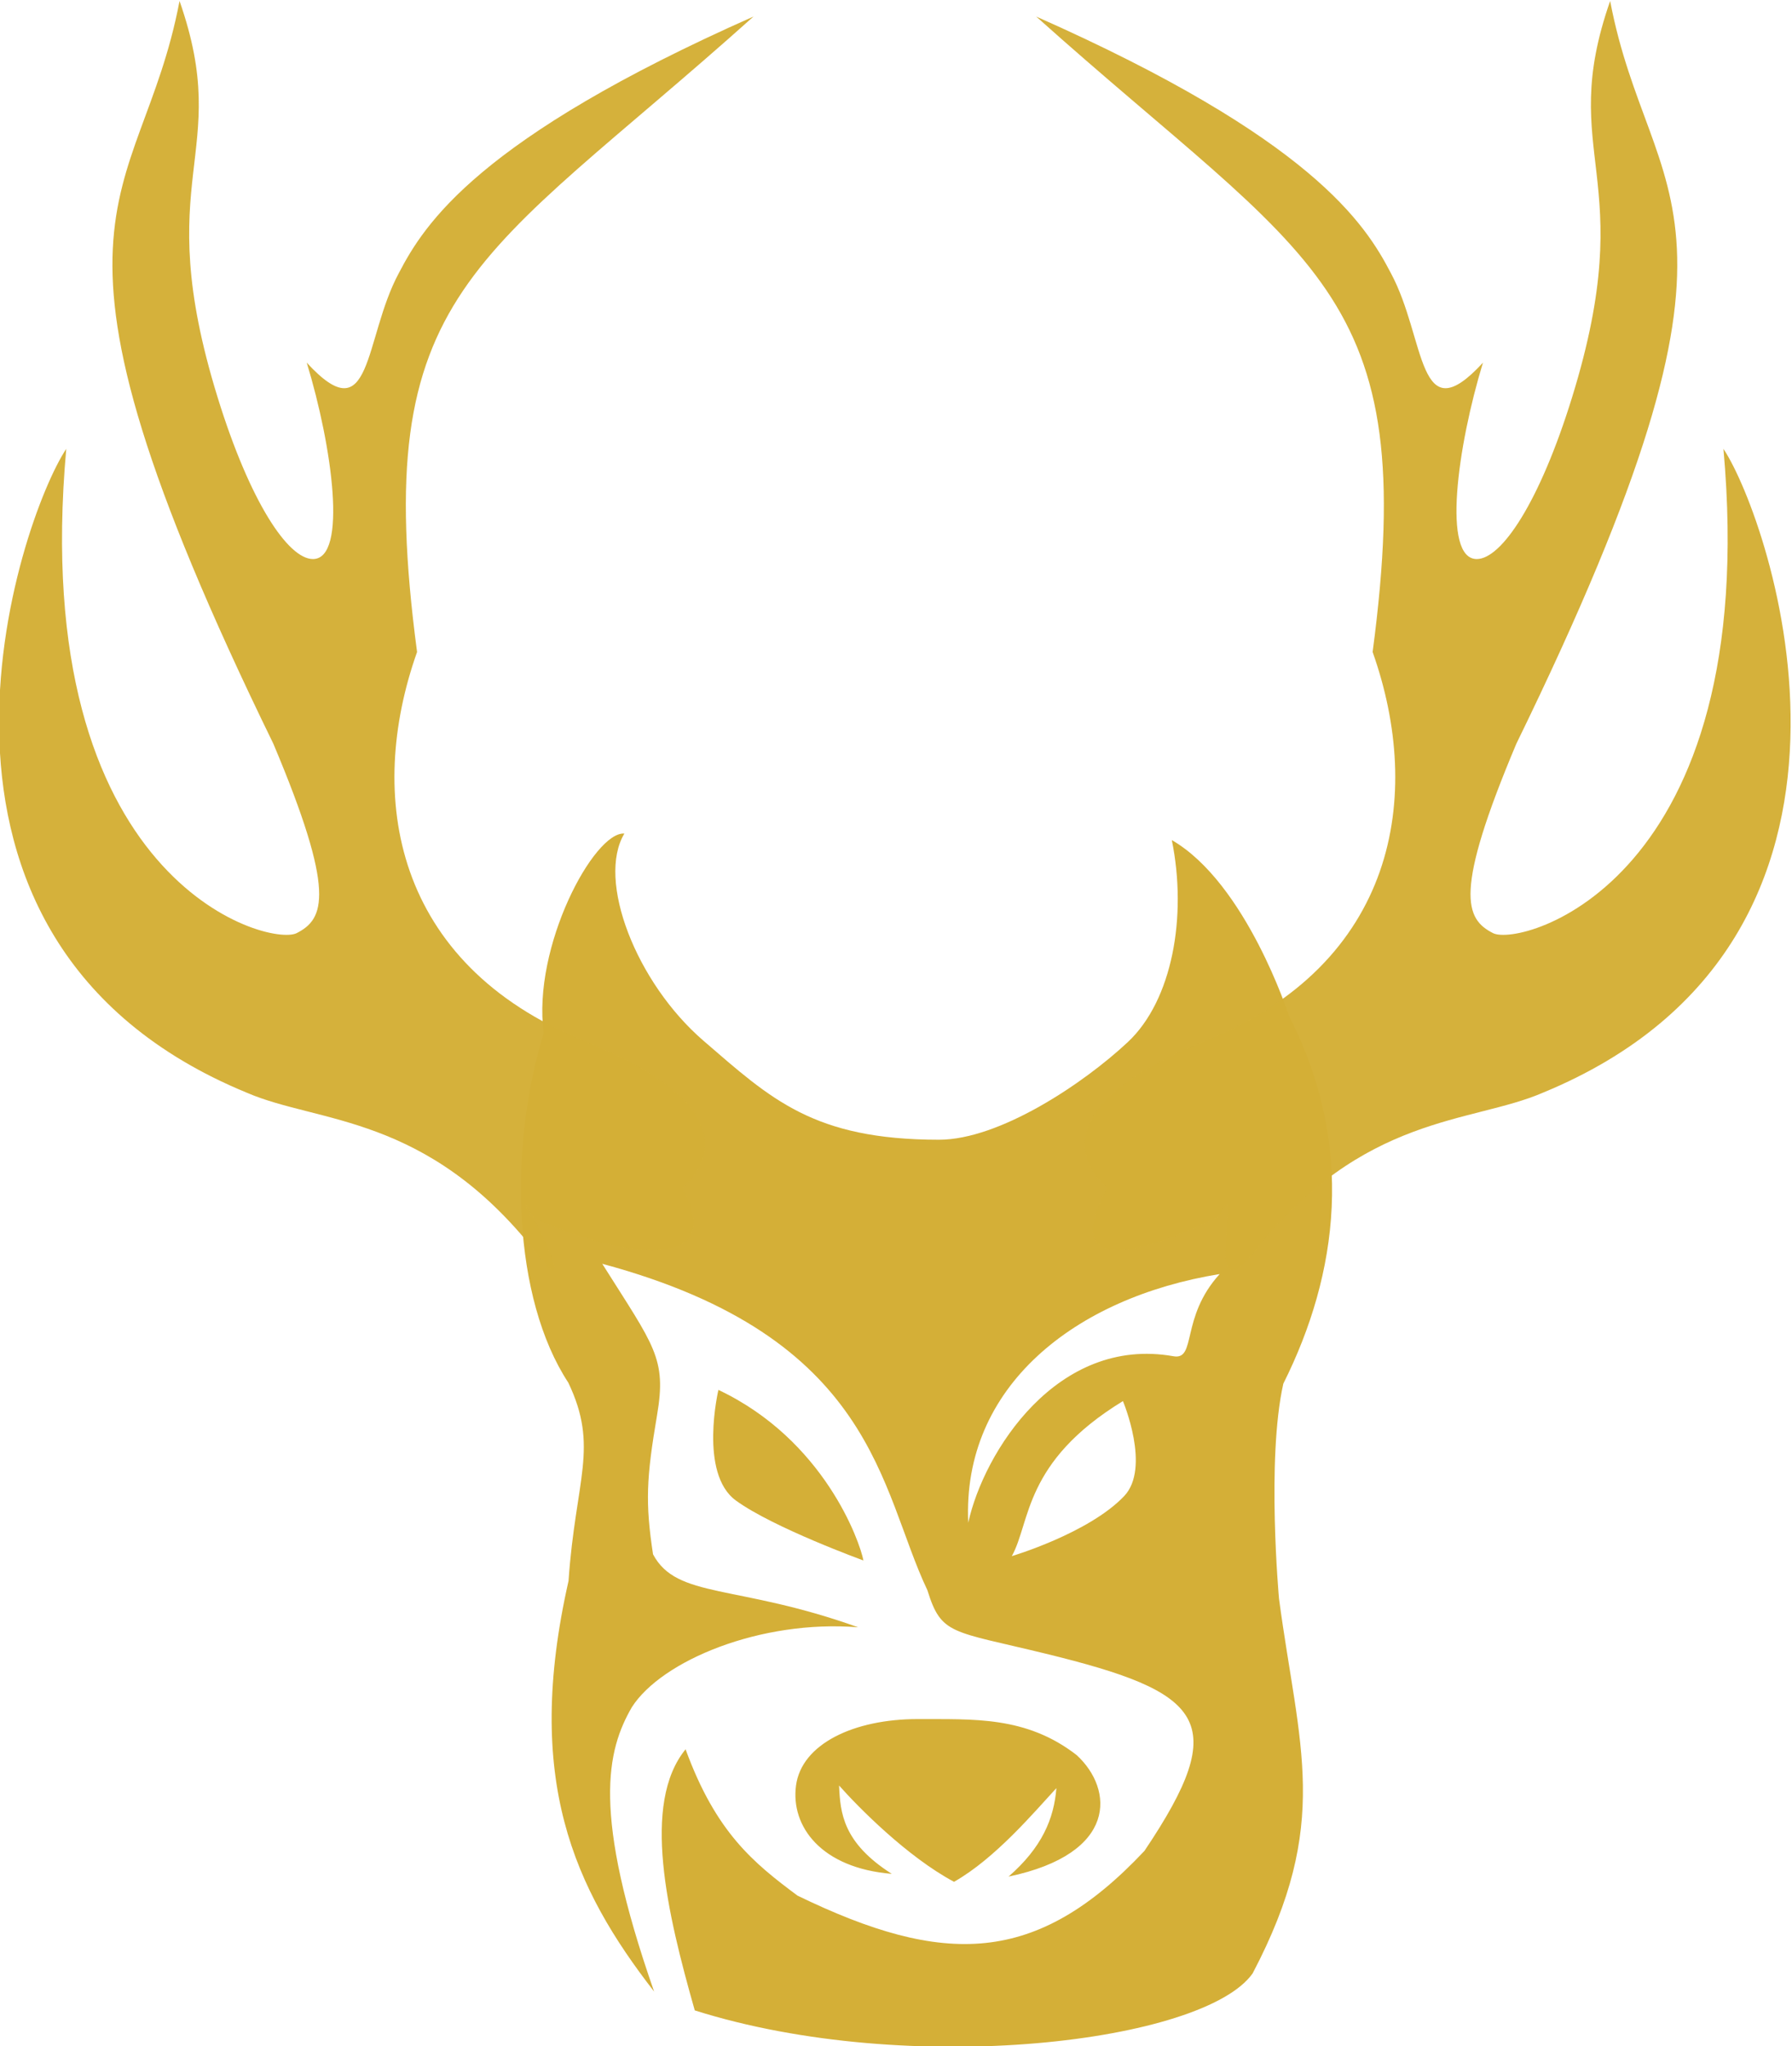
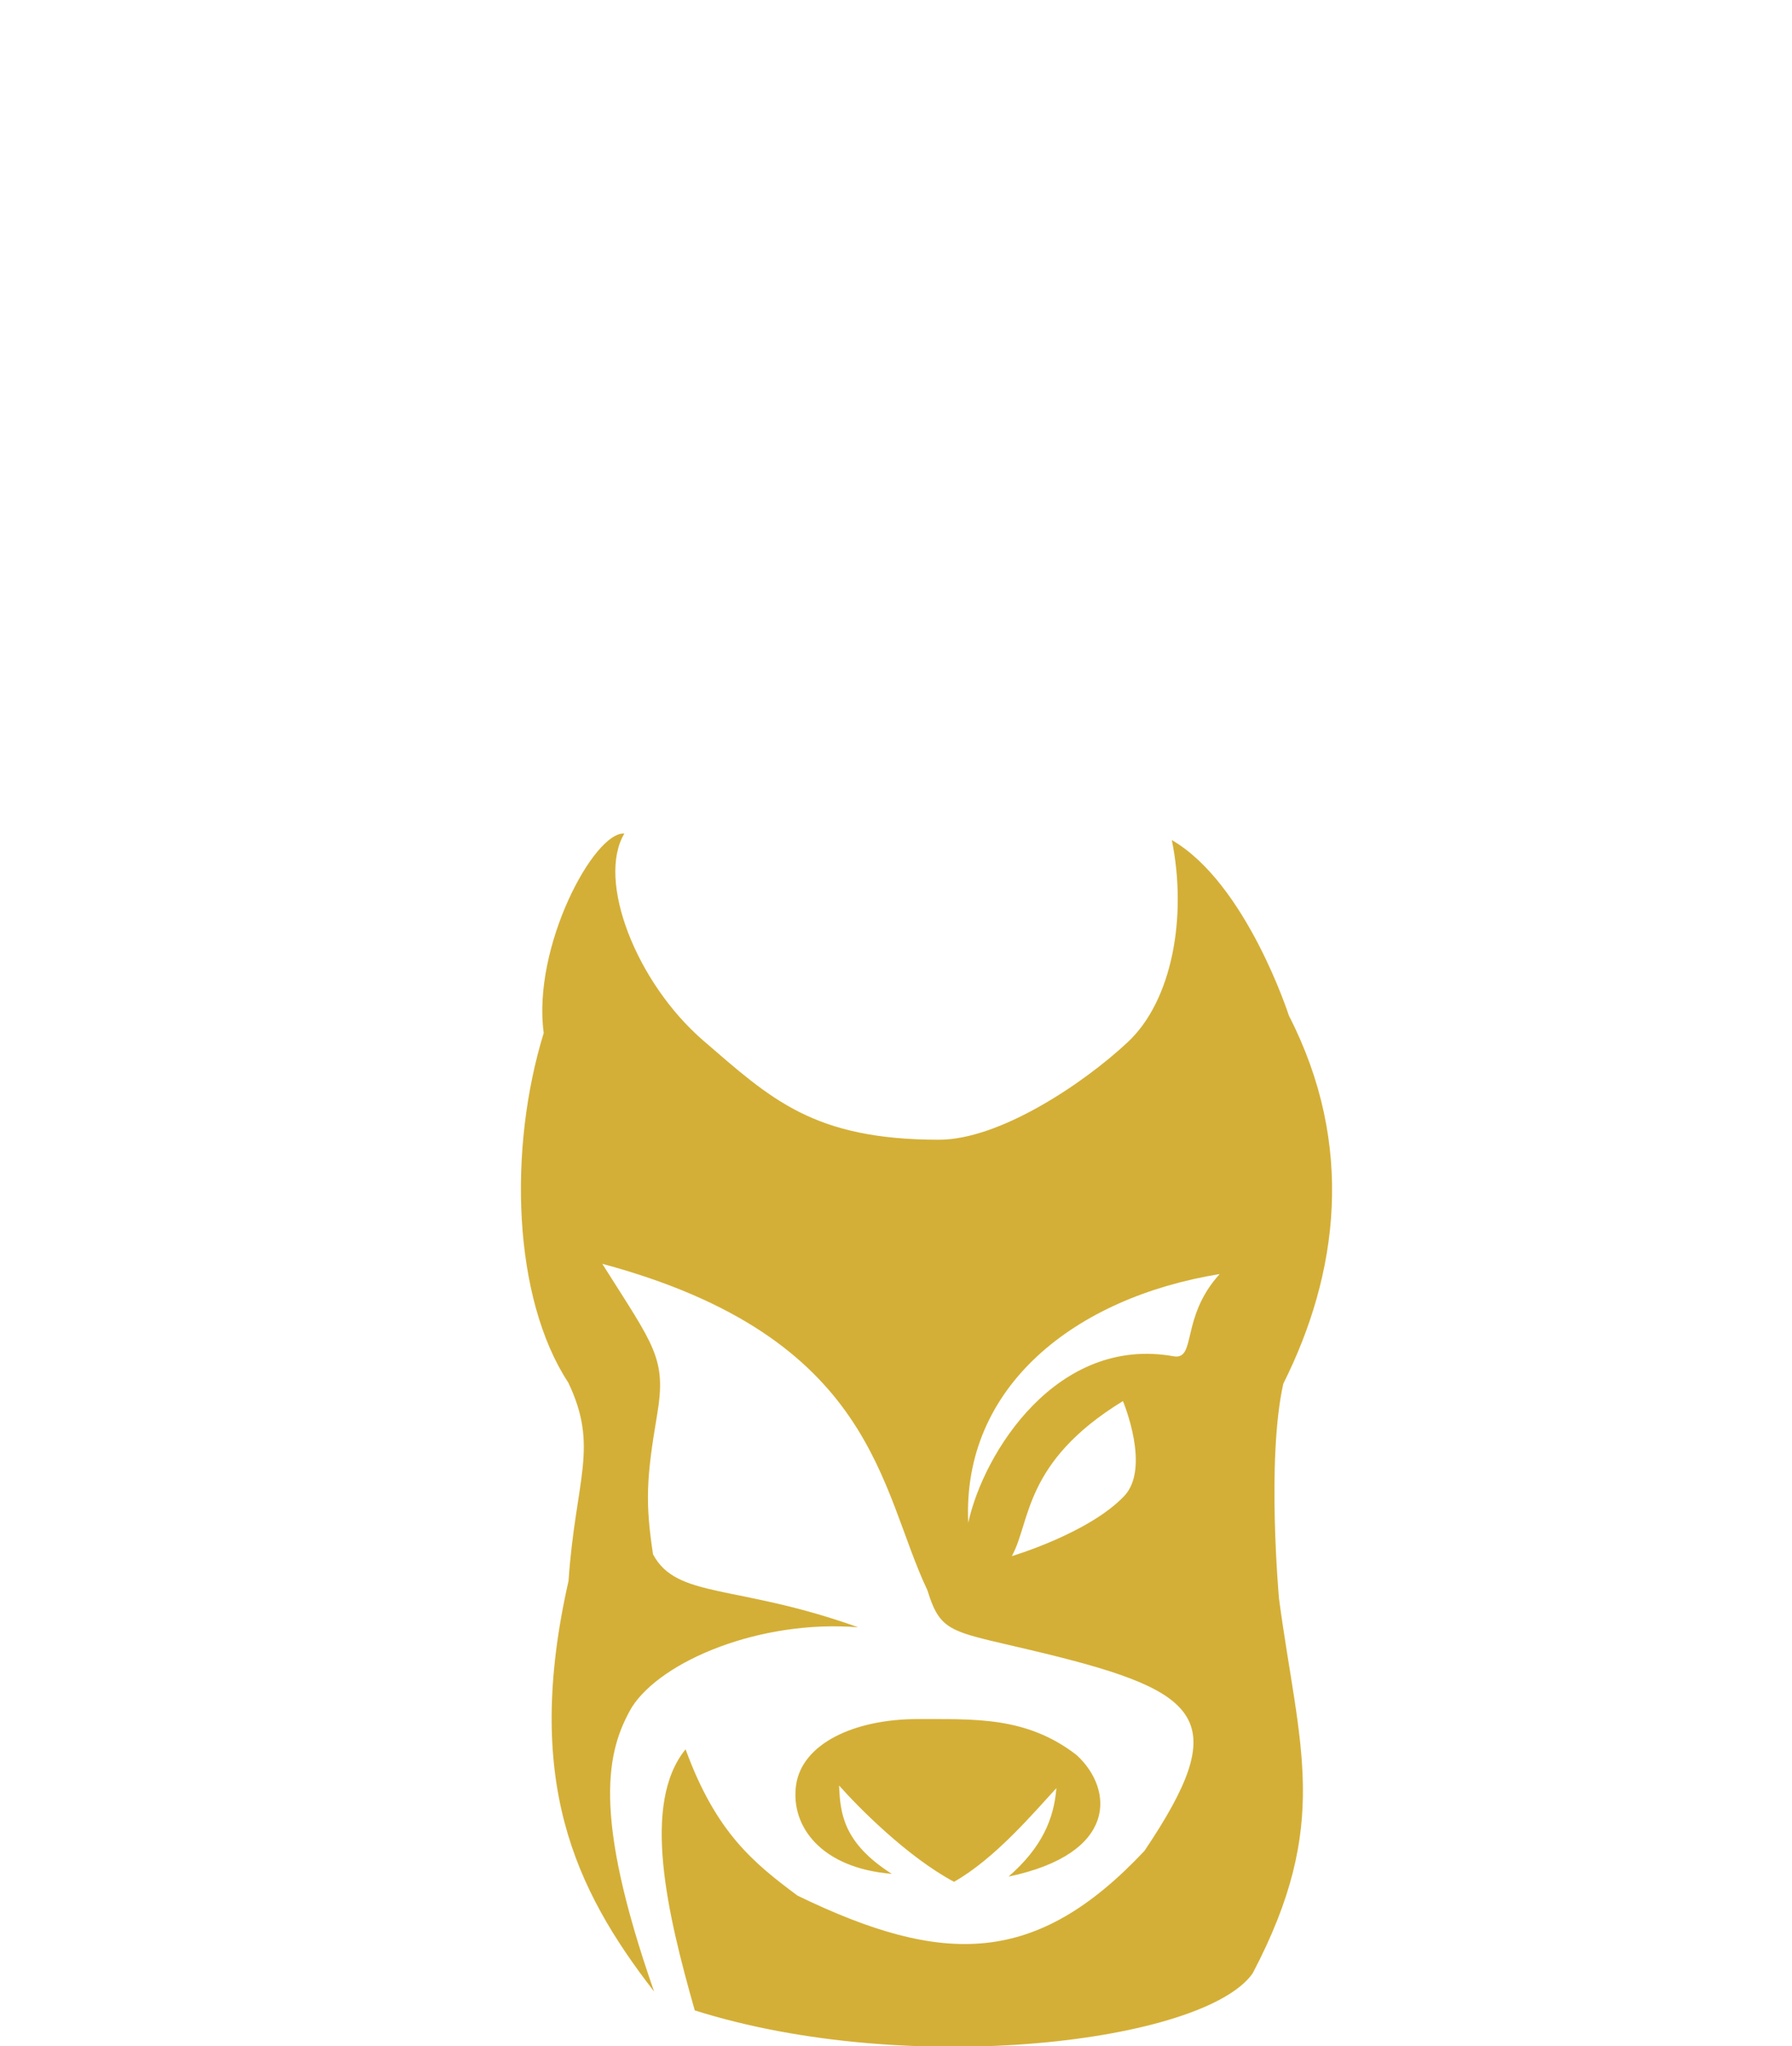
<svg xmlns="http://www.w3.org/2000/svg" viewBox="0 0 279.337 318.827" height="318.827" width="279.337" xml:space="preserve" id="svg850" version="1.1">
  <defs id="defs854">
    <clipPath id="clipPath866" clipPathUnits="userSpaceOnUse">
-       <path id="path864" d="M 0,960 H 1248 V 0.06 H 0 Z" />
-     </clipPath>
+       </clipPath>
  </defs>
  <g transform="matrix(1.333,0,0,-1.333,-578.833,605.777)" id="g858">
    <path id="path870" style="fill:#d4af37;fill-opacity:1;fill-rule:evenodd;stroke:none;stroke-width:0.484" d="m 556.431,261.178 c -10.972,2.677 -12.117,2.136 -13.748,7.398 -5.622,11.791 -5.996,29.534 -38.021,38.153 6.089,-9.664 7.542,-11.015 6.406,-17.695 -1.252,-7.36 -1.386,-10.228 -0.469,-16.263 2.789,-5.234 9.743,-3.432 23.985,-8.527 -11.409,0.914 -22.974,-3.897 -26.46,-9.338 -2.914,-5.044 -4.73,-12.288 2.601,-33.24 -9.348,12.054 -15.275,24.757 -10.008,47.995 0.822,11.927 3.587,15.606 -0.026,23.175 -6.499,9.9 -7.046,27.325 -2.876,40.869 -1.361,10.069 5.896,23.584 9.433,23.312 -3.266,-5.443 1.361,-17.417 9.253,-24.221 7.892,-6.803 12.842,-11.566 27.538,-11.566 7.091,0 16.926,6.58 22.095,11.427 5.169,4.847 6.955,14.629 5.131,23.598 8.709,-5.041 13.692,-20.522 13.692,-20.522 7.778,-15.151 5.782,-30.169 -0.653,-43.016 -1.99,-8.843 -0.504,-25.131 -0.504,-25.131 2.324,-17.41 6.151,-26.223 -3.088,-43.803 -5.692,-8.054 -40.055,-12.268 -65.233,-4.32 -3.242,11.383 -6.245,24.181 -1.075,30.519 3.561,-9.75 7.969,-13.288 13.085,-17.102 17.117,-8.3 27.935,-8.211 40.573,5.226 10.281,15.273 6.931,18.543 -11.63,23.072 z m 3.715,-11.881 c 4.318,-3.976 4.85,-11.507 -7.973,-14.194 3.9,3.401 5.31,6.742 5.593,10.341 -2.615,-2.828 -7.131,-8.205 -11.968,-10.951 -5.466,2.918 -11.183,8.704 -13.444,11.257 0.139,-3.197 0.436,-6.679 6.161,-10.326 -8.264,0.673 -11.837,5.556 -11.196,10.326 0.653,4.854 6.75,7.765 14.235,7.765 6.454,-0.038 12.652,0.396 18.593,-4.218 z m 5.402,41.384 c 0,0 3.294,-7.803 0.136,-11.113 -4.145,-4.345 -13.131,-7.008 -13.131,-7.008 2.222,3.991 1.339,11.001 12.995,18.121 z m 11.314,14.849 c -16.946,-2.748 -30.139,-13.165 -29.403,-29.063 1.816,8.262 10.402,21.87 23.995,19.457 2.73,-0.485 0.783,4.523 5.407,9.606 z" />
-     <path id="path872" style="fill:#d4af37;fill-opacity:1;fill-rule:evenodd;stroke:none;stroke-width:0.484" d="m 518.245,291.988 c 0,0 -2.313,-9.754 2.041,-12.927 4.354,-3.172 14.915,-7.008 14.915,-7.008 -0.408,2.177 -4.574,14.084 -16.956,19.935" />
-     <path id="path874" style="fill:#d4af37;fill-opacity:0.976;fill-rule:evenodd;stroke:none;stroke-width:0.484" d="m 514.03,315.616 c 0,0 10.841,8.147 -11.475,17.175 -22.315,9.028 -25.537,28.576 -19.55,45.449 -5.671,42.682 6.937,45.253 39.341,74.273 -32.234,-14.275 -38.473,-24.233 -41.466,-29.974 -4.15,-7.691 -3.061,-18.879 -10.778,-10.481 2.993,-9.797 4.807,-22.955 0.725,-22.955 -2.894,0 -7.355,6.645 -11.142,18.889 -8.061,26.064 1.889,28.188 -4.456,46.34 -4.662,-24.501 -19.802,-23.77 10.969,-86.814 7.348,-17.417 5.99,-20.487 2.724,-22.14 -3.266,-1.653 -31.488,5.987 -26.941,56.605 -5.443,-8.165 -22.452,-57.286 21.091,-75.247 8.409,-3.644 21.028,-2.445 33.802,-18.638 6.505,-8.245 -3.637,10.682 -0.601,4.215 8.165,-4.082 23.676,-7.62 17.758,3.302" />
-     <path d="m 563.722,315.616 c 0,0 -10.841,8.147 11.475,17.175 22.315,9.028 25.537,28.576 19.55,45.449 5.671,42.682 -6.937,45.253 -39.341,74.273 32.234,-14.275 38.473,-24.233 41.466,-29.974 4.15,-7.691 3.061,-18.879 10.778,-10.481 -2.993,-9.797 -4.807,-22.955 -0.725,-22.955 2.894,0 7.355,6.645 11.142,18.889 8.061,26.064 -1.889,28.188 4.456,46.34 4.662,-24.501 19.802,-23.77 -10.969,-86.814 -7.348,-17.417 -5.99,-20.487 -2.724,-22.14 3.266,-1.653 31.488,5.987 26.941,56.605 5.443,-8.165 22.452,-57.286 -21.091,-75.247 -8.409,-3.644 -21.028,-2.445 -33.802,-18.638 -6.505,-8.245 -0.98,10.682 -4.016,4.215 -8.165,-4.082 -19.059,-7.62 -13.141,3.302" style="fill:#d4af37;fill-opacity:0.976;fill-rule:evenodd;stroke:none;stroke-width:0.484" id="path1577" />
  </g>
</svg>